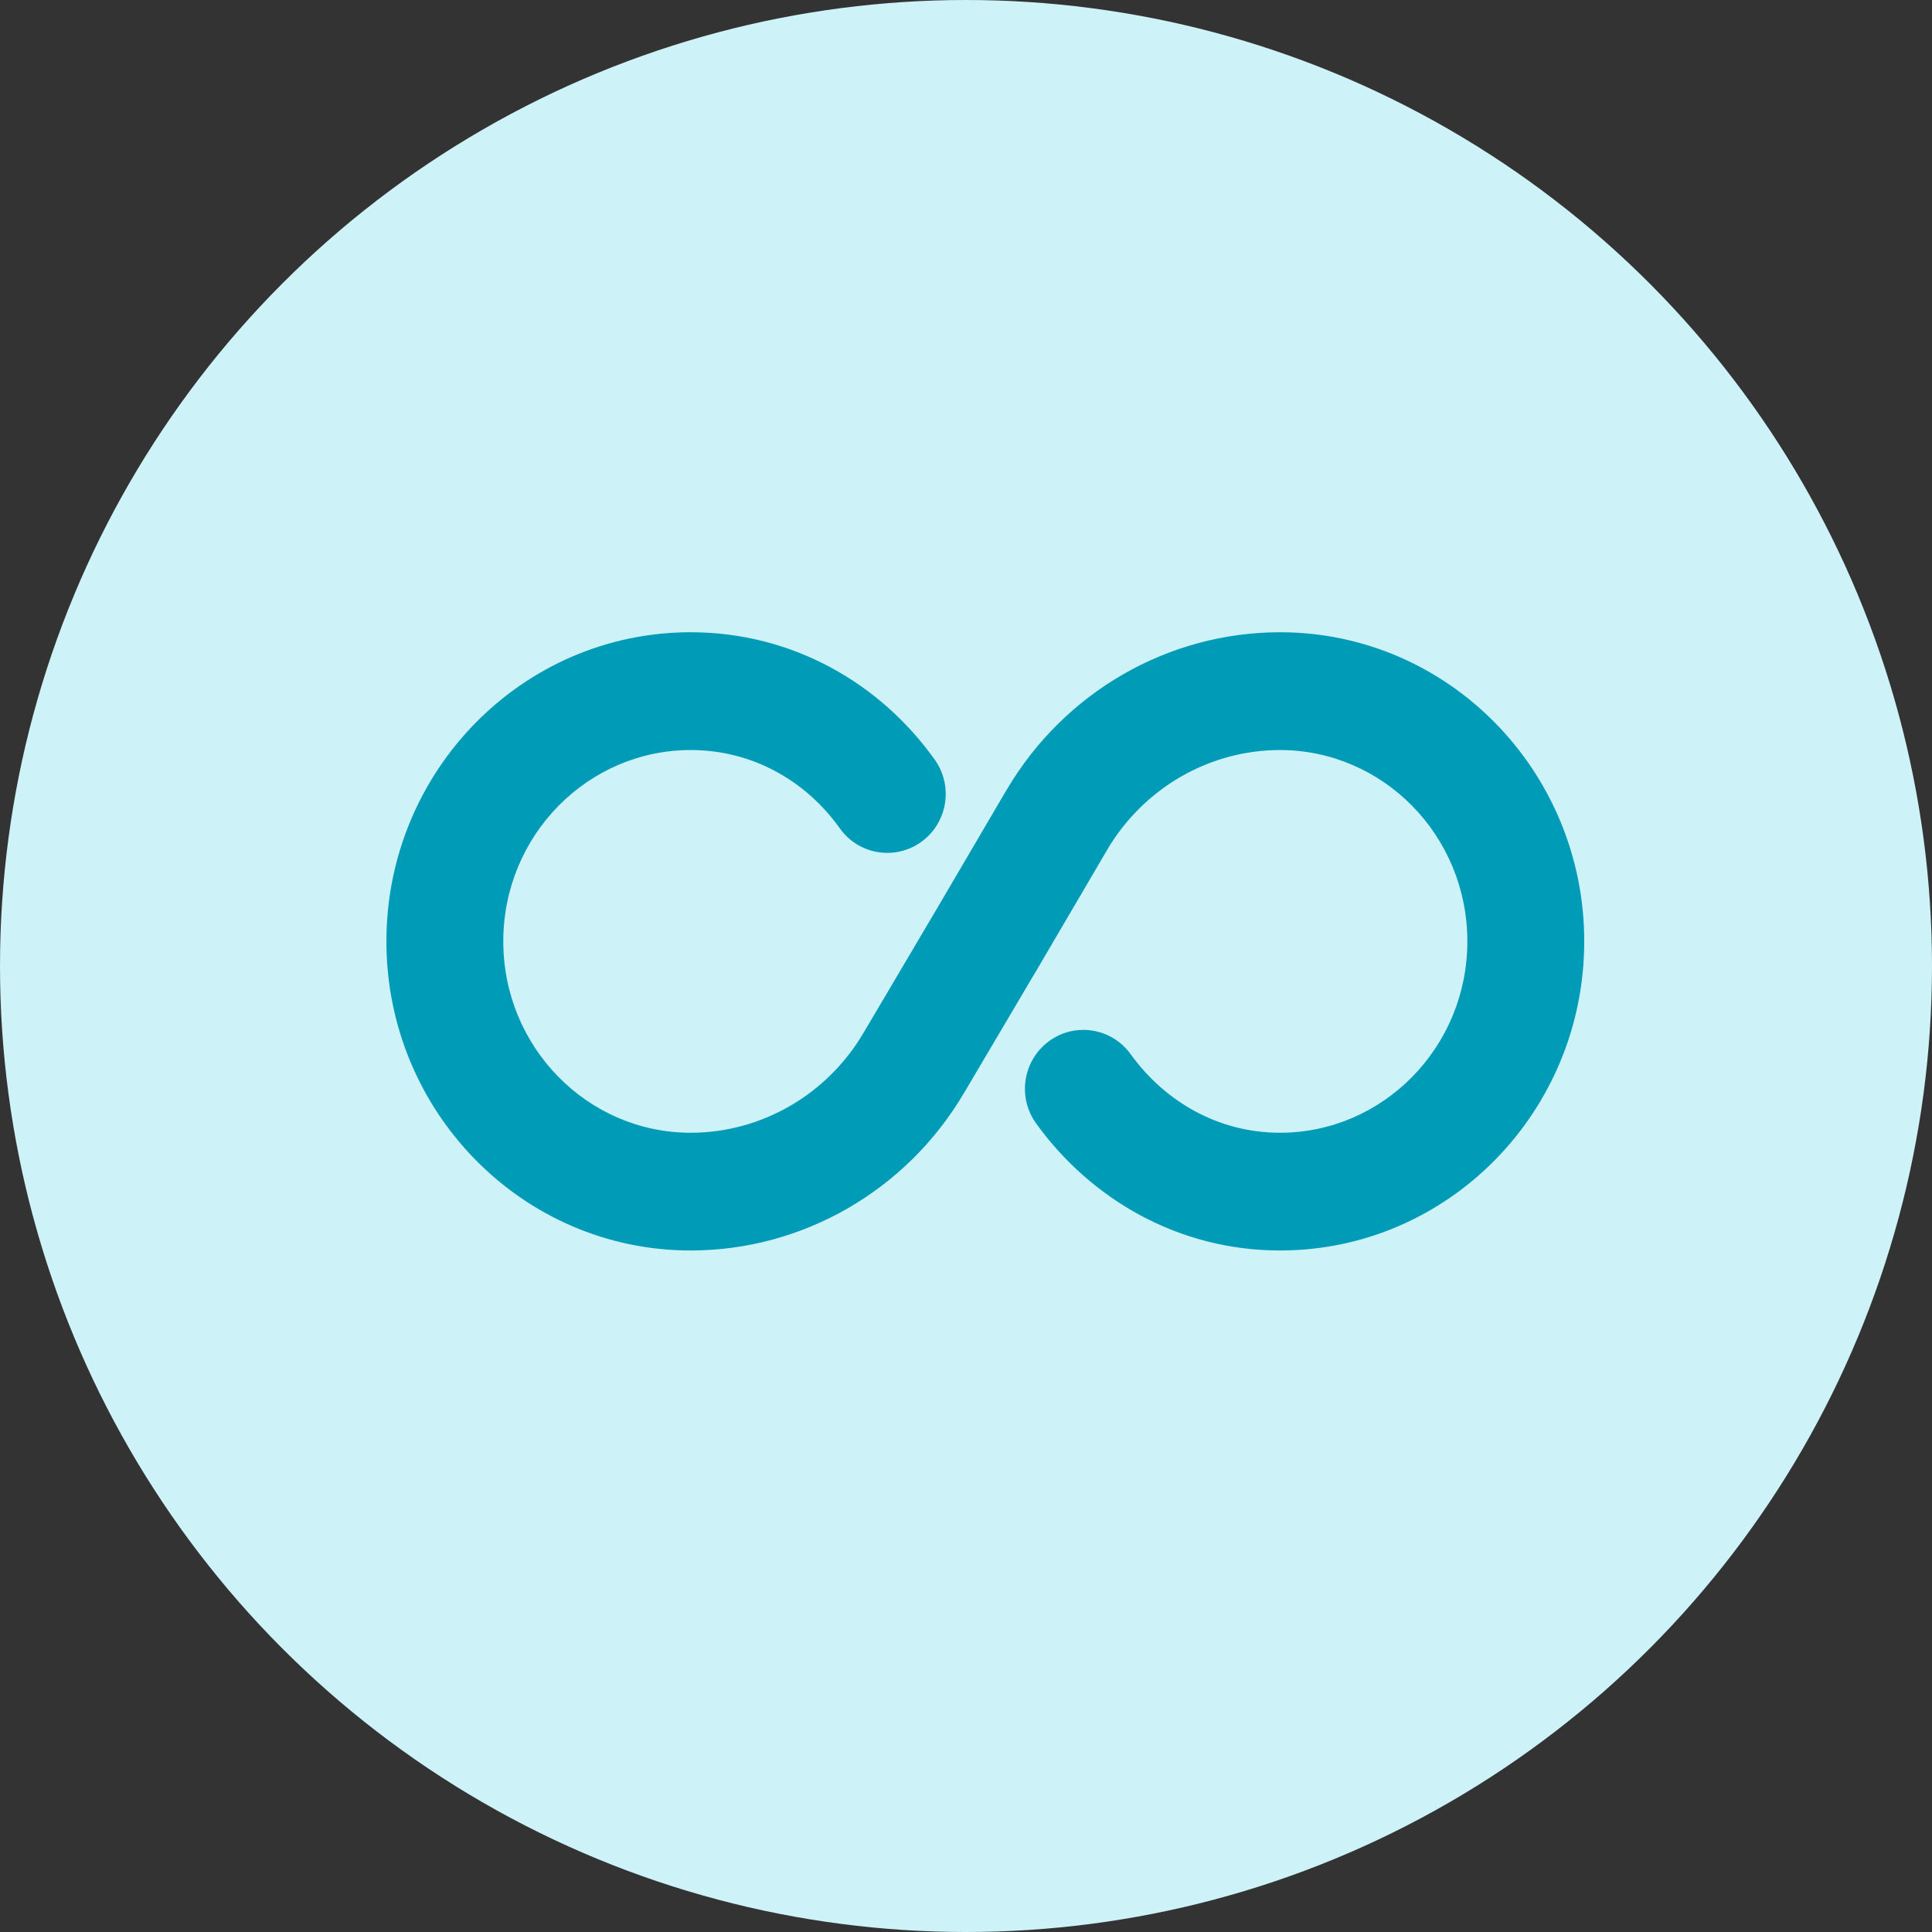
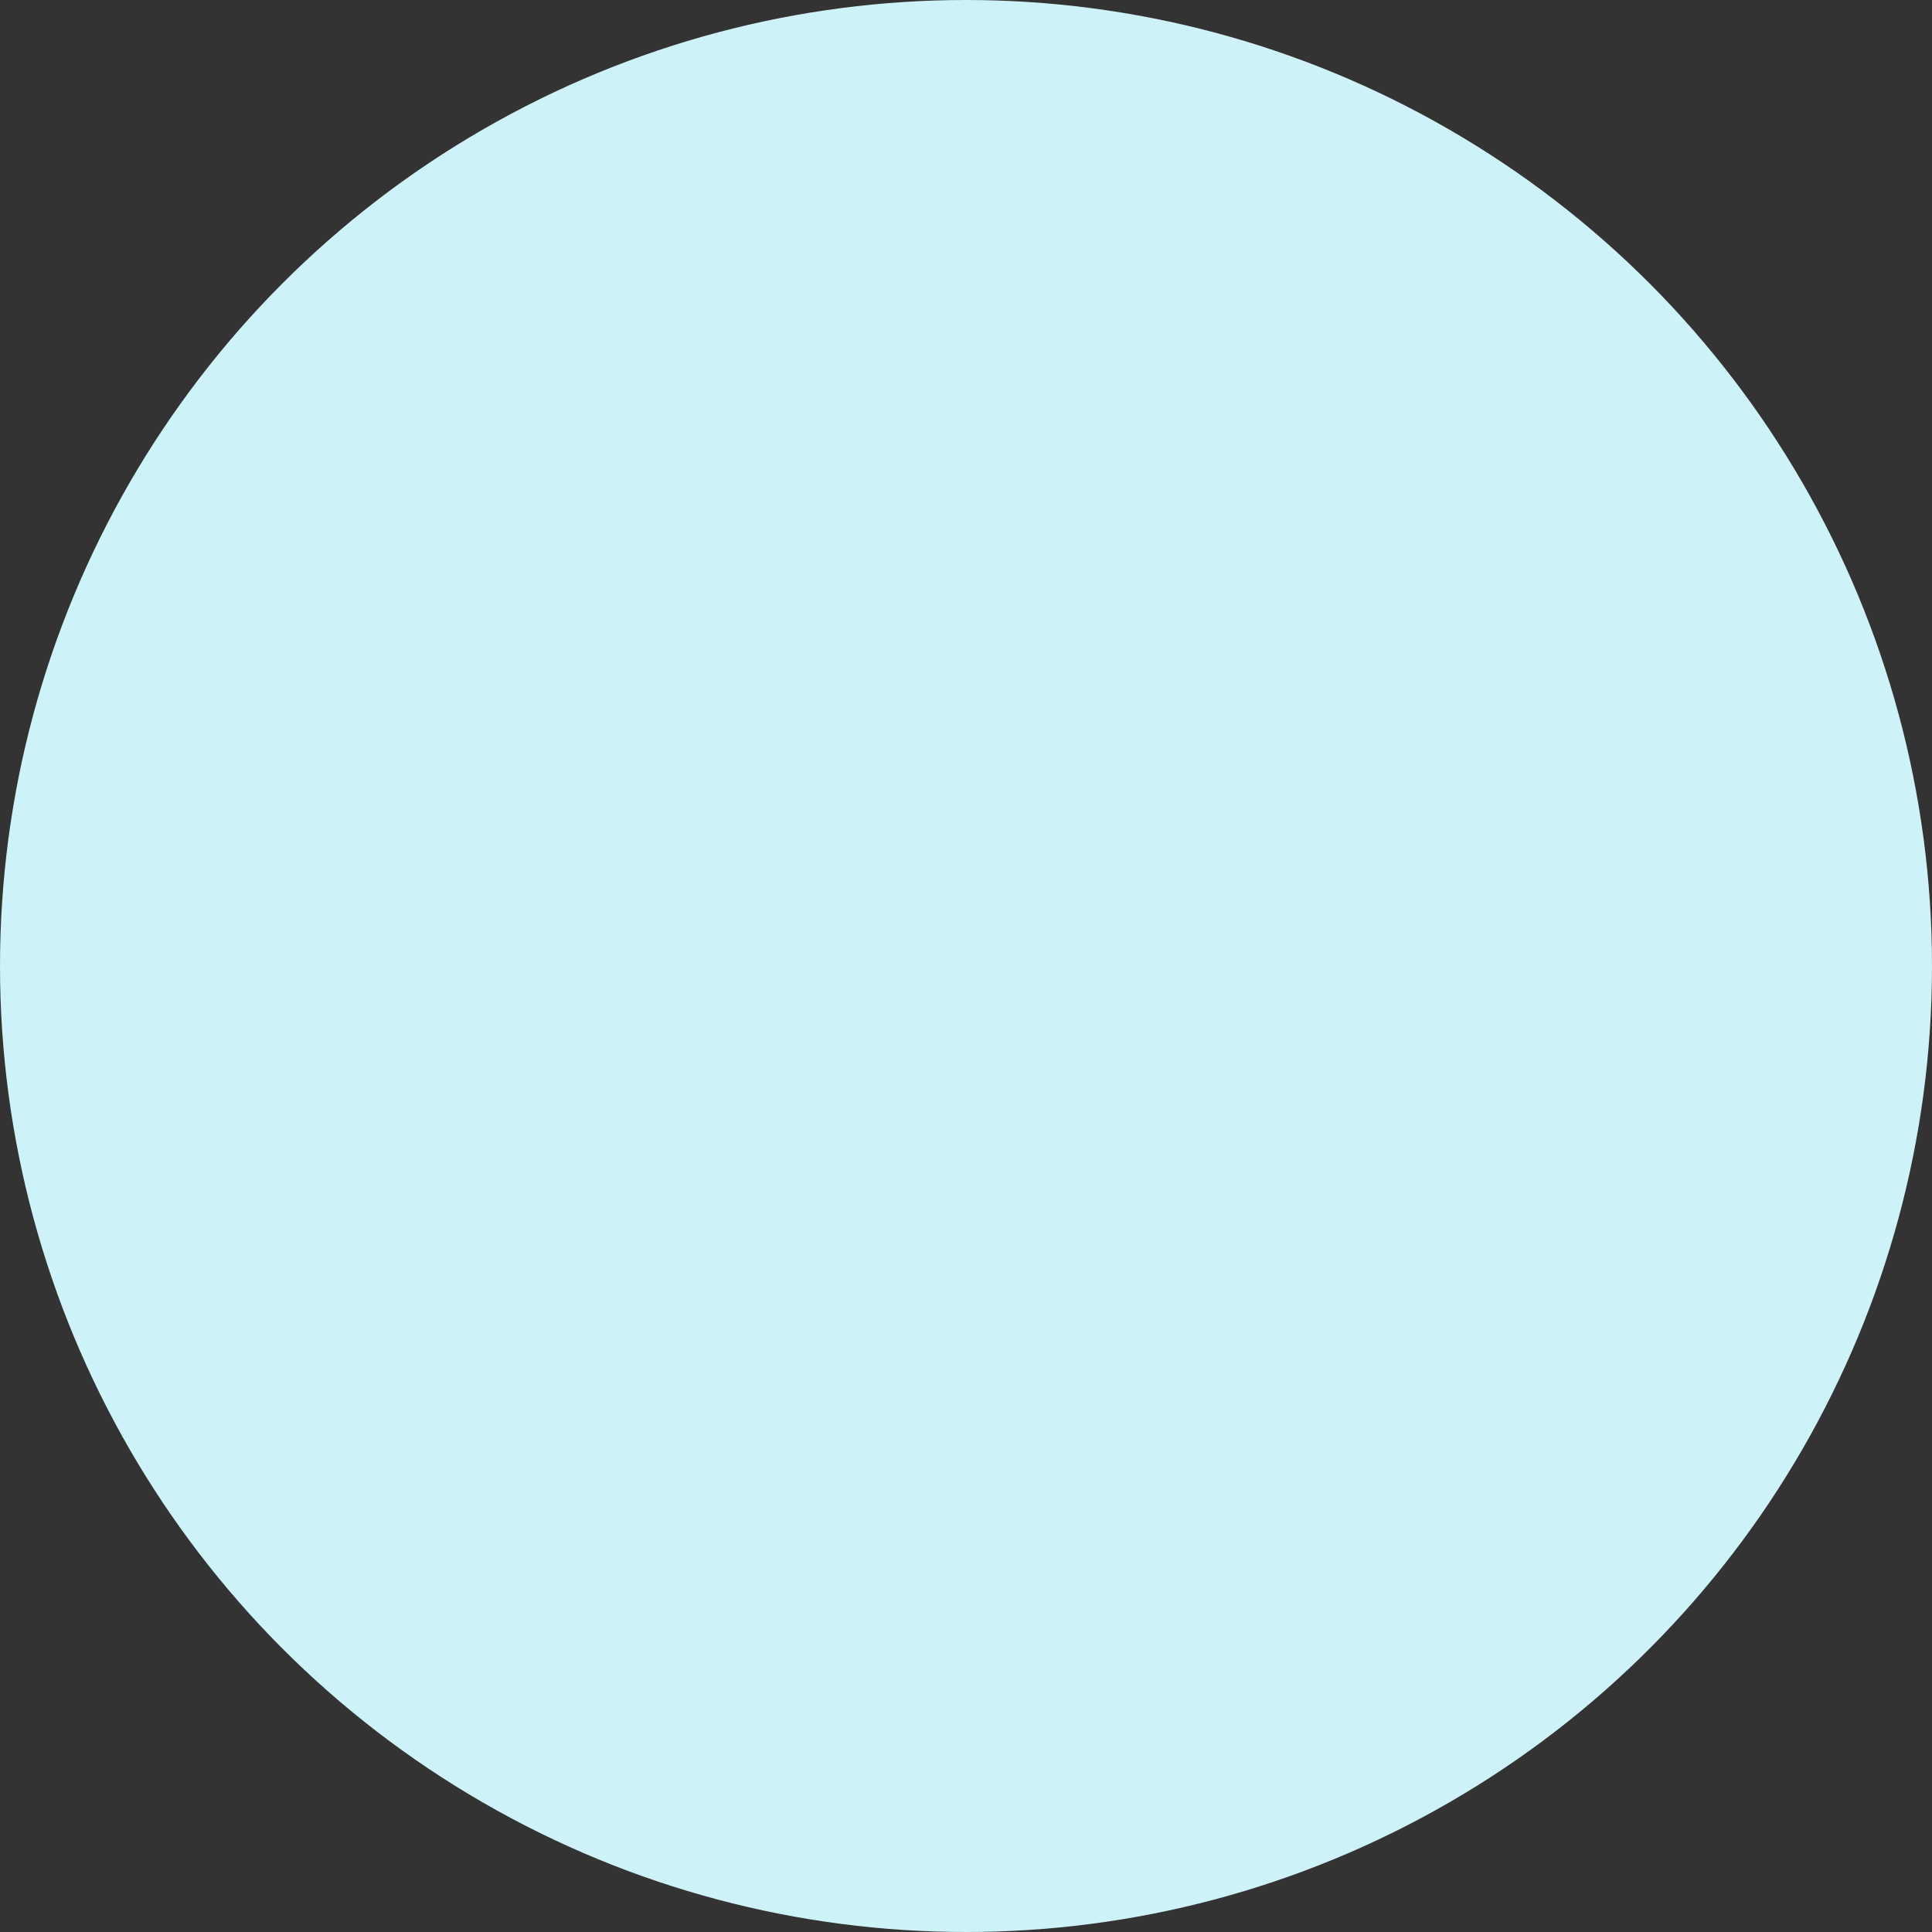
<svg xmlns="http://www.w3.org/2000/svg" width="32" height="32" viewBox="0 0 32 32" fill="none">
  <rect x="0" y="0" width="32" height="32" fill="#333333" stroke="none" />
  <circle cx="16" cy="16" r="16" fill="#CDF2F8" />
-   <path fill-rule="evenodd" clip-rule="evenodd" d="M6.4 15.592C6.4 12.777 8.649 10.472 11.439 10.472C13.124 10.472 14.58 11.316 15.482 12.582C15.794 13.02 15.695 13.629 15.261 13.943C14.826 14.257 14.222 14.158 13.91 13.72C13.345 12.927 12.456 12.423 11.439 12.423C9.737 12.423 8.336 13.835 8.336 15.592C8.336 17.35 9.737 18.762 11.439 18.762C12.606 18.762 13.696 18.136 14.302 17.108L15.491 15.096L15.493 15.093L16.672 13.083L16.674 13.081C17.624 11.468 19.344 10.472 21.201 10.472C23.991 10.472 26.24 12.777 26.24 15.592C26.24 18.408 23.991 20.712 21.201 20.712C19.523 20.712 18.07 19.867 17.161 18.607C16.847 18.172 16.943 17.562 17.375 17.245C17.807 16.928 18.413 17.025 18.727 17.46C19.303 18.259 20.195 18.762 21.201 18.762C22.903 18.762 24.304 17.35 24.304 15.592C24.304 13.835 22.903 12.423 21.201 12.423C20.034 12.423 18.944 13.049 18.338 14.076C18.338 14.077 18.338 14.077 18.338 14.077L17.158 16.089L17.156 16.091L15.967 18.104C15.966 18.104 15.966 18.104 15.966 18.105C15.966 18.105 15.966 18.105 15.966 18.105C15.015 19.718 13.296 20.712 11.439 20.712C8.649 20.712 6.4 18.408 6.4 15.592Z" fill="#009CB7" />
</svg>